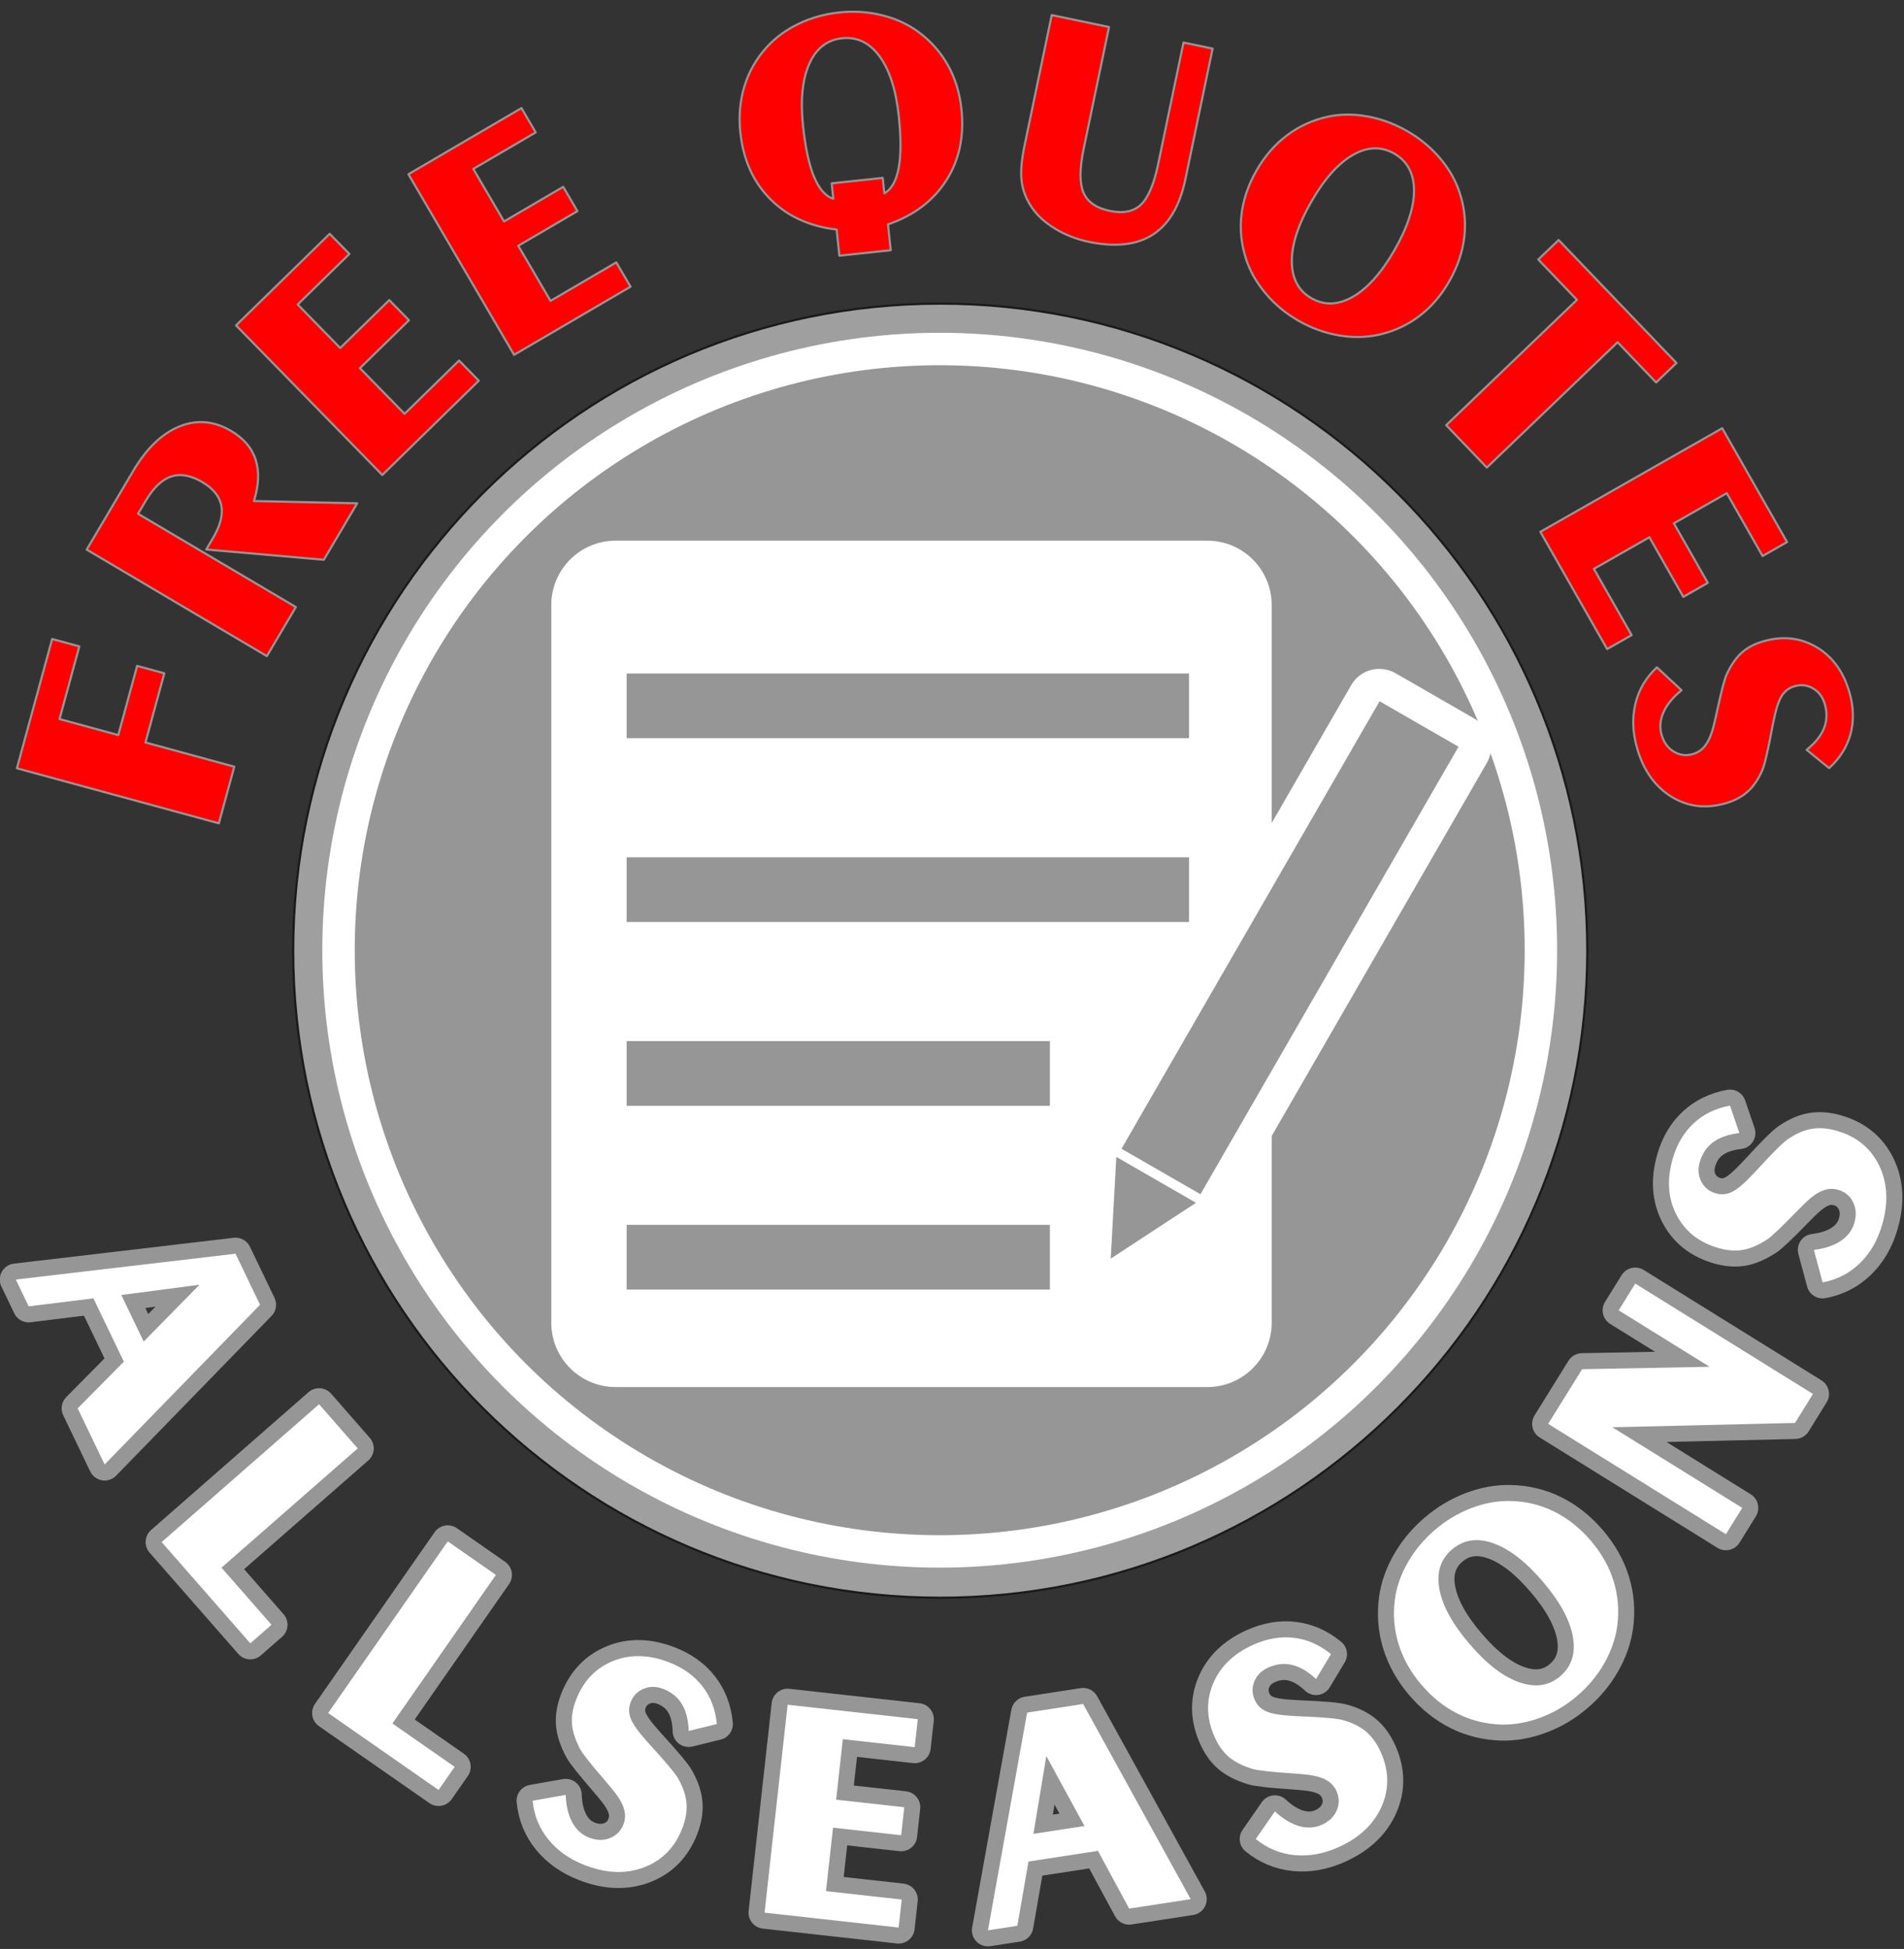
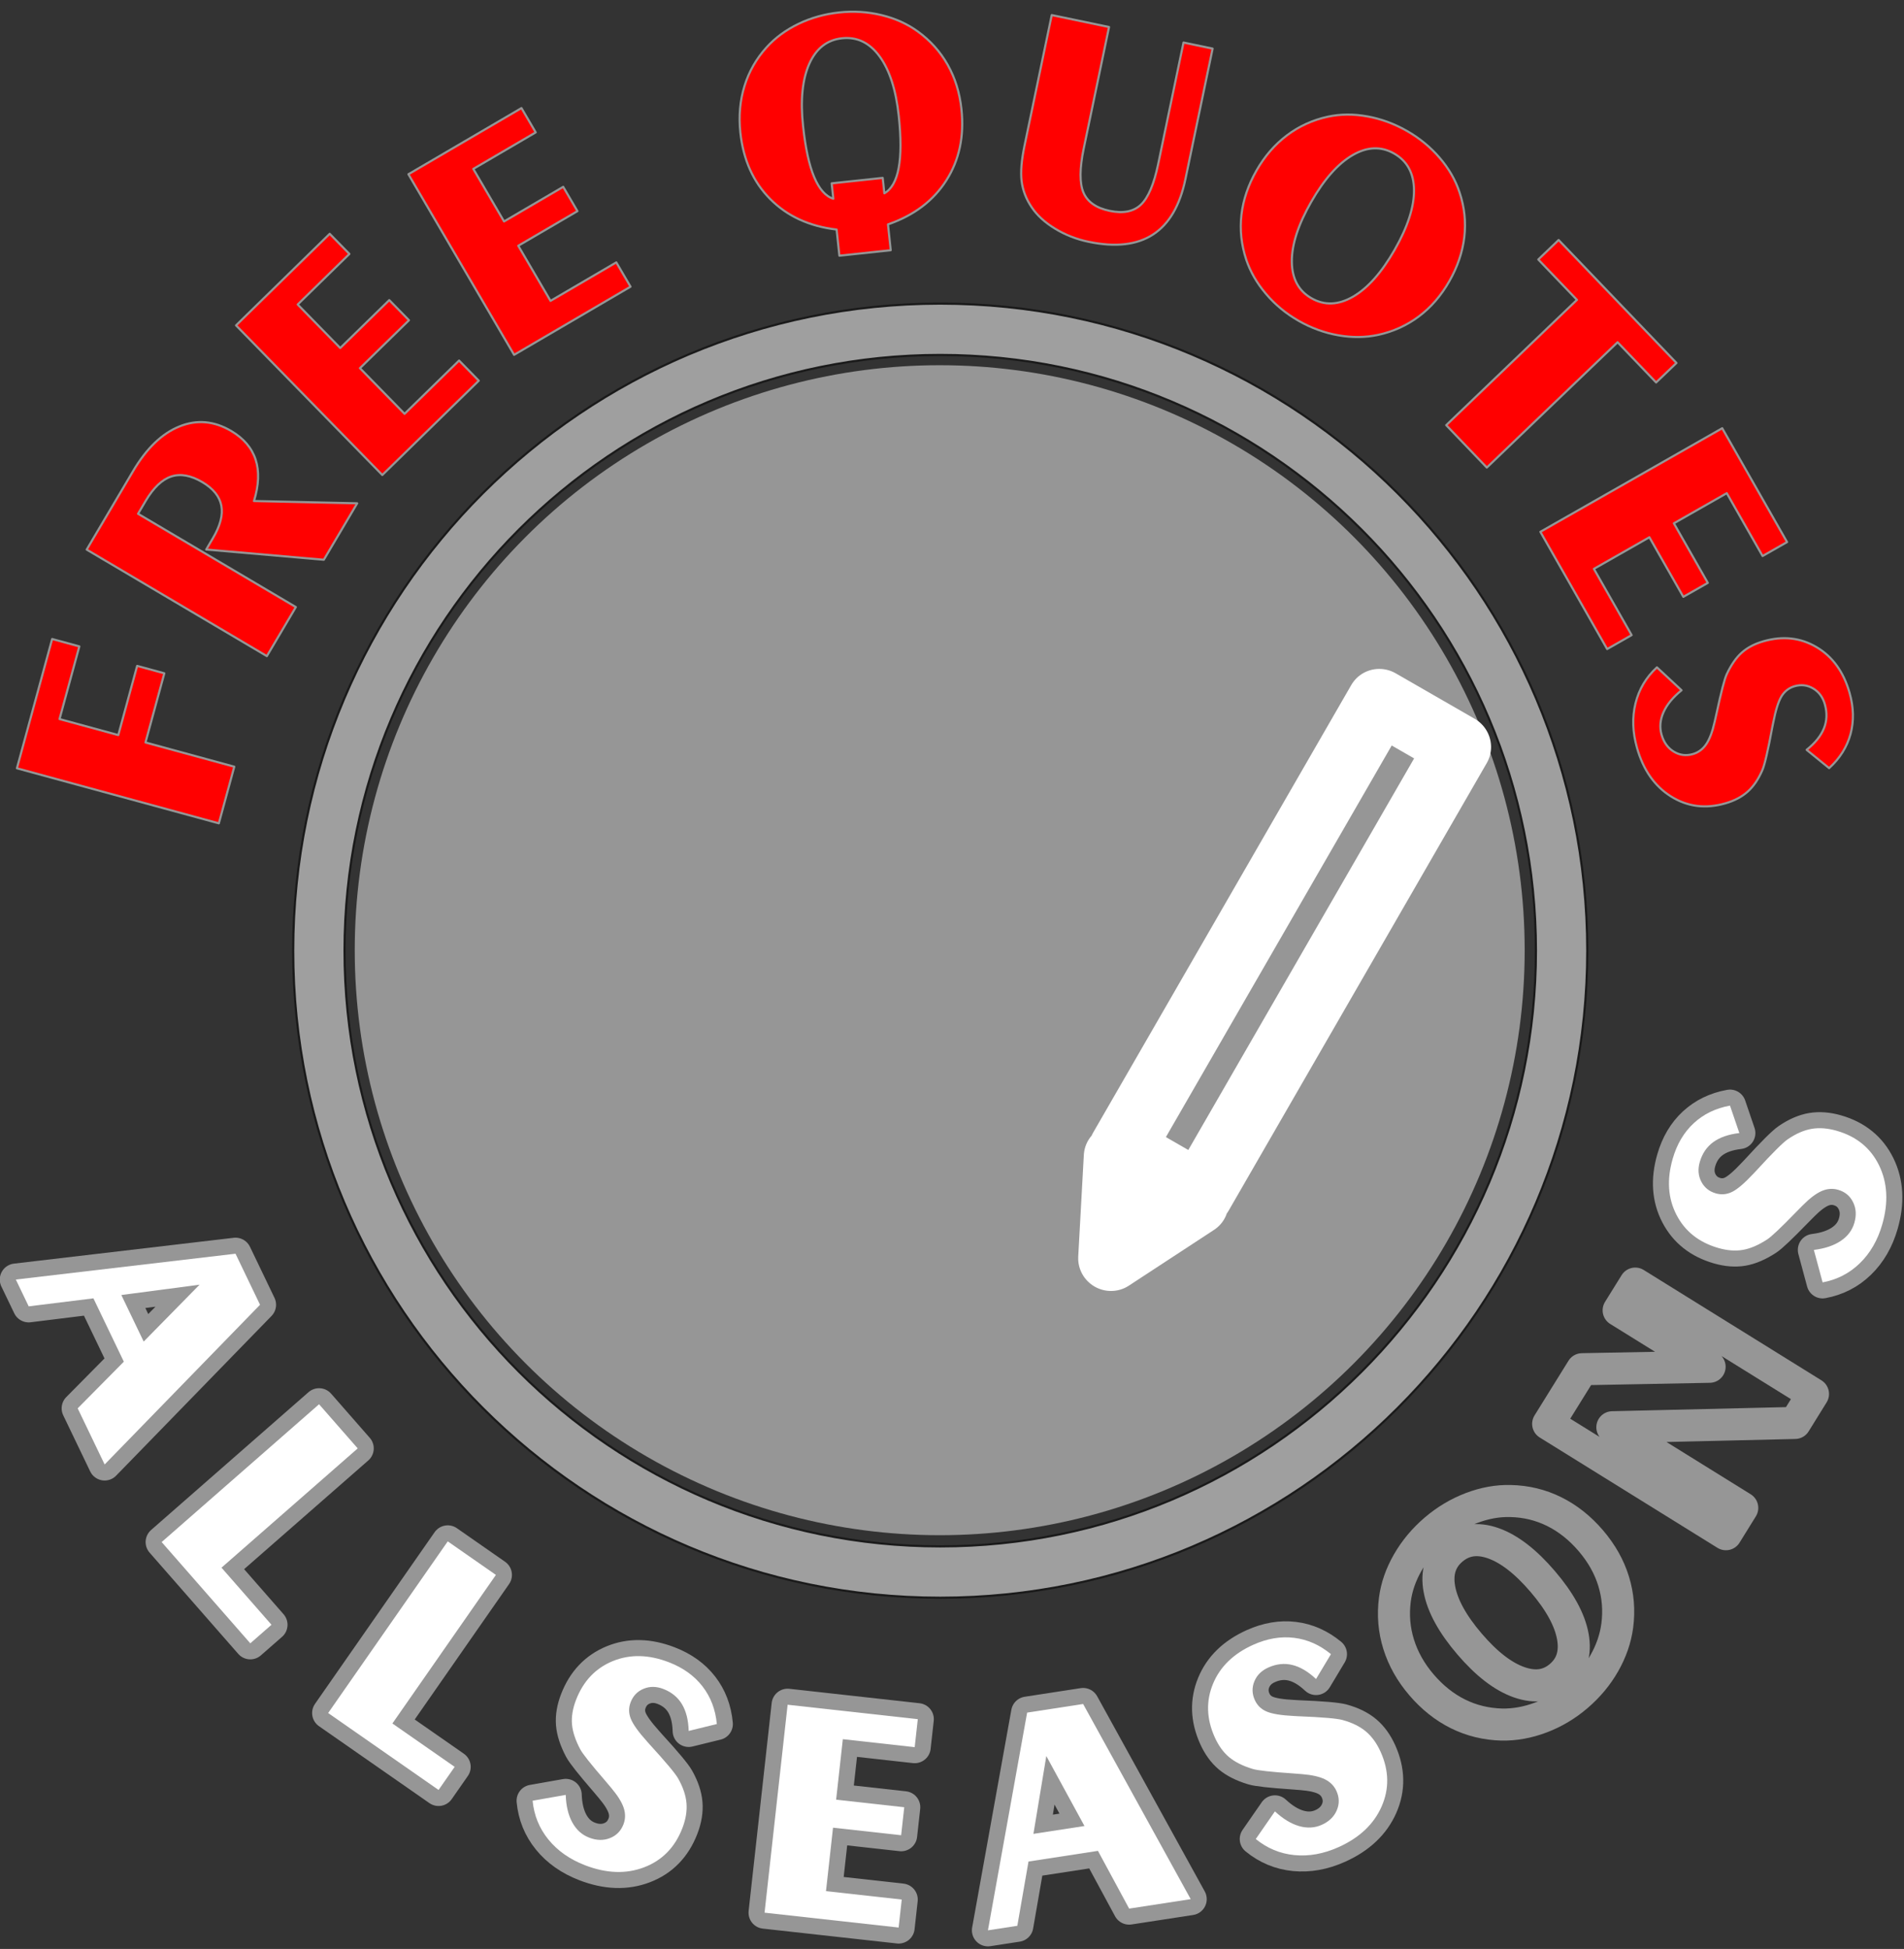
<svg xmlns="http://www.w3.org/2000/svg" width="100%" height="100%" viewBox="0 0 891 912" version="1.1" xml:space="preserve" style="fill-rule:evenodd;clip-rule:evenodd;stroke-linecap:round;stroke-linejoin:round;stroke-miterlimit:1.5;">
  <rect x="0" y="0" width="891" height="912" fill="#333333" stroke="none" />
  <g transform="matrix(1,0,0,1,-1567.31,-0.741)">
    <g transform="matrix(0.731,0,0,0.731,1454.34,-153.872)">
      <path d="M756.448,405.869C985.056,405.869 1170.66,591.469 1170.66,820.077C1170.66,1048.68 985.056,1234.29 756.448,1234.29C527.84,1234.29 342.239,1048.68 342.239,820.077C342.239,591.469 527.84,405.869 756.448,405.869ZM756.448,438.731C966.919,438.731 1137.79,609.607 1137.79,820.077C1137.79,1030.55 966.919,1201.42 756.448,1201.42C545.977,1201.42 375.102,1030.55 375.102,820.077C375.102,609.607 545.977,438.731 756.448,438.731Z" style="fill:rgb(159,159,159);stroke:rgb(26,26,26);stroke-width:1.37px;" />
    </g>
    <g transform="matrix(0.746,0,0,0.746,1443.44,-99.687)">
-       <circle cx="755.521" cy="730.666" r="366.95" style="fill:none;stroke:white;stroke-width:40.69px;" />
      <circle cx="755.521" cy="730.666" r="366.95" style="fill:rgb(150,150,150);" />
    </g>
    <g transform="matrix(1,0,0,1,1277.27,-259.557)">
      <g transform="matrix(0.263,-0.965,0.965,0.263,-347.095,859.777)">
        <path d="M401.051,657.067L401.051,559.142L463.747,559.142L463.747,572.325L428.517,572.325L428.517,600.817L462.062,600.817L462.062,614L428.517,614L428.517,657.067L401.051,657.067Z" style="fill:rgb(255,0,0);fill-rule:nonzero;stroke:rgb(150,150,150);stroke-width:1px;stroke-linecap:butt;stroke-miterlimit:2;" />
      </g>
      <g transform="matrix(0.509,-0.861,0.861,0.509,-296.591,635.418)">
        <path d="M420.614,577.717L420.614,479.793L463.314,479.793C475.619,479.793 485.275,482.466 492.281,487.813C499.288,493.159 502.792,500.471 502.792,509.749C502.792,516.536 500.887,522.09 497.079,526.411C493.27,530.732 487.582,533.796 480.013,535.603L503.671,577.717L472.982,577.717L449.105,527.913L455.257,527.913C462.045,527.913 467.086,526.46 470.382,523.555C473.678,520.649 475.326,516.243 475.326,510.335C475.326,504.085 473.617,499.458 470.199,496.455C466.781,493.452 461.459,491.951 454.232,491.951L447.274,491.951L447.274,577.717L420.614,577.717Z" style="fill:rgb(255,0,0);fill-rule:nonzero;stroke:rgb(150,150,150);stroke-width:1px;stroke-linecap:butt;stroke-miterlimit:2;" />
      </g>
      <g transform="matrix(0.715,-0.699,0.699,0.715,-212.195,461.5)">
        <path d="M472.368,491.27L472.368,393.345L533.671,393.345L533.671,406.529L499.833,406.529L499.833,435.02L531.914,435.02L531.914,448.204L499.833,448.204L499.833,478.086L535.502,478.086L535.502,491.27L472.368,491.27Z" style="fill:rgb(255,0,0);fill-rule:nonzero;stroke:rgb(150,150,150);stroke-width:1px;stroke-linecap:butt;stroke-miterlimit:2;" />
      </g>
      <g transform="matrix(0.863,-0.505,0.505,0.863,-147.061,322.149)">
        <path d="M532.331,432.234L532.331,334.309L593.635,334.309L593.635,347.493L559.797,347.493L559.797,375.984L591.877,375.984L591.877,389.167L559.797,389.167L559.797,419.05L595.466,419.05L595.466,432.234L532.331,432.234Z" style="fill:rgb(255,0,0);fill-rule:nonzero;stroke:rgb(150,150,150);stroke-width:1px;stroke-linecap:butt;stroke-miterlimit:2;" />
      </g>
      <g transform="matrix(0.994,-0.106,0.106,0.994,-35.778,69.495)">
        <path d="M681.899,350.99L705.923,350.99L705.923,358.241C709.438,356.727 712.075,353.053 713.833,347.218C715.591,341.383 716.469,333.29 716.469,322.938C716.469,310.682 714.48,301.124 710.5,294.264C706.521,287.403 700.991,283.973 693.911,283.973C686.88,283.973 681.374,287.403 677.395,294.264C673.415,301.124 671.426,310.682 671.426,322.938C671.426,333.29 672.304,341.383 674.062,347.218C675.82,353.053 678.432,356.727 681.899,358.241L681.899,350.99ZM681.899,385.047L681.899,372.743C669.399,369.911 659.609,364.088 652.529,355.274C645.449,346.461 641.909,335.633 641.909,322.792C641.909,315.077 643.313,307.948 646.12,301.405C648.928,294.862 653.017,289.198 658.388,284.413C662.881,280.409 668.203,277.308 674.355,275.111C680.508,272.914 687.026,271.815 693.911,271.815C700.698,271.815 707.204,272.926 713.43,275.148C719.656,277.369 725.014,280.506 729.507,284.559C734.878,289.393 738.967,295.057 741.775,301.551C744.582,308.045 745.986,315.174 745.986,322.938C745.986,335.682 742.458,346.473 735.403,355.311C728.347,364.149 718.569,370.008 706.069,372.889L706.069,385.047L681.899,385.047Z" style="fill:rgb(255,0,0);fill-rule:nonzero;stroke:rgb(150,150,150);stroke-width:1px;stroke-linecap:butt;stroke-miterlimit:2;" />
      </g>
      <g transform="matrix(0.979,0.204,-0.204,0.979,89.254,-145.483)">
        <path d="M762.578,262.789L789.971,262.789L789.971,320.796C789.971,330.416 791.338,337.178 794.072,341.084C796.807,344.991 801.397,346.944 807.842,346.944C814.287,346.944 818.853,345.003 821.538,341.121C824.224,337.239 825.566,330.464 825.566,320.796L825.566,262.789L839.483,262.789L839.483,325.191C839.483,337.837 836.296,347.322 829.924,353.645C823.552,359.969 813.945,363.13 801.104,363.13C795.293,363.13 789.751,362.19 784.478,360.311C779.204,358.431 774.956,355.904 771.733,352.73C768.413,349.507 766.057,345.87 764.666,341.817C763.274,337.764 762.578,332.222 762.578,325.191L762.578,262.789Z" style="fill:rgb(255,0,0);fill-rule:nonzero;stroke:rgb(150,150,150);stroke-width:1px;stroke-linecap:butt;stroke-miterlimit:2;" />
      </g>
      <g transform="matrix(0.868,0.496,-0.496,0.868,300.397,-371.306)">
        <path d="M884.234,331.276C884.234,343.532 886.236,353.103 890.24,359.987C894.244,366.872 899.737,370.315 906.72,370.315C913.751,370.315 919.269,366.872 923.273,359.987C927.276,353.103 929.278,343.532 929.278,331.276C929.278,319.021 927.289,309.463 923.309,302.602C919.33,295.742 913.8,292.312 906.72,292.312C899.689,292.312 894.183,295.742 890.204,302.602C886.224,309.463 884.234,319.021 884.234,331.276ZM906.72,280.153C913.507,280.153 920.013,281.264 926.239,283.486C932.464,285.708 937.823,288.845 942.316,292.898C947.735,297.732 951.837,303.408 954.62,309.926C957.403,316.445 958.795,323.61 958.795,331.423C958.795,339.187 957.391,346.303 954.584,352.773C951.776,359.243 947.687,364.895 942.316,369.729C937.775,373.781 932.416,376.919 926.239,379.14C920.062,381.362 913.556,382.473 906.72,382.473C899.933,382.473 893.439,381.35 887.237,379.104C881.036,376.858 875.69,373.733 871.197,369.729C865.729,364.797 861.615,359.084 858.856,352.59C856.097,346.096 854.718,338.942 854.718,331.13C854.718,323.464 856.122,316.359 858.929,309.817C861.737,303.274 865.826,297.585 871.197,292.751C875.641,288.747 880.963,285.647 887.164,283.449C893.365,281.252 899.884,280.153 906.72,280.153Z" style="fill:rgb(255,0,0);fill-rule:nonzero;stroke:rgb(150,150,150);stroke-width:1px;stroke-linecap:butt;stroke-miterlimit:2;" />
      </g>
      <g transform="matrix(0.692,0.722,-0.722,0.692,608.809,-549.081)">
        <path d="M975.611,439.225L975.611,354.484L949.463,354.484L949.463,341.3L1029.15,341.3L1029.15,354.484L1003.08,354.484L1003.08,439.225L975.611,439.225Z" style="fill:rgb(255,0,0);fill-rule:nonzero;stroke:rgb(150,150,150);stroke-width:1px;stroke-linecap:butt;stroke-miterlimit:2;" />
      </g>
      <g transform="matrix(0.495,0.869,-0.869,0.495,940.636,-621.84)">
        <path d="M1017.42,498.714L1017.42,400.789L1078.72,400.789L1078.72,413.972L1044.88,413.972L1044.88,442.464L1076.96,442.464L1076.96,455.647L1044.88,455.647L1044.88,485.53L1080.55,485.53L1080.55,498.714L1017.42,498.714Z" style="fill:rgb(255,0,0);fill-rule:nonzero;stroke:rgb(150,150,150);stroke-width:1px;stroke-linecap:butt;stroke-miterlimit:2;" />
      </g>
      <g transform="matrix(0.275,0.961,-0.961,0.275,1309.05,-592.375)">
        <path d="M1066.91,546.837C1068.91,551.574 1071.41,555.211 1074.42,557.75C1077.42,560.29 1080.73,561.559 1084.34,561.559C1088.05,561.559 1091.11,560.46 1093.5,558.263C1095.89,556.066 1097.09,553.307 1097.09,549.987C1097.09,547.301 1096.18,544.872 1094.38,542.699C1092.57,540.526 1089.62,538.317 1085.51,536.071L1081.63,533.947C1072.75,529.21 1067.4,526.061 1065.59,524.499C1061.88,521.276 1059.26,518.065 1057.72,514.867C1056.18,511.669 1055.41,507.921 1055.41,503.624C1055.41,494.201 1058.57,486.498 1064.9,480.517C1071.22,474.535 1079.46,471.544 1089.62,471.544C1096.75,471.544 1103,473.168 1108.37,476.415C1113.74,479.662 1117.94,484.337 1120.96,490.441L1109.83,498.205C1107.88,493.517 1105.4,490.001 1102.4,487.658C1099.39,485.314 1095.82,484.142 1091.67,484.142C1088.2,484.142 1085.33,485.216 1083.06,487.365C1080.79,489.513 1079.65,492.199 1079.65,495.421C1079.65,498.156 1080.6,500.548 1082.47,502.599C1084.36,504.65 1087.98,507.042 1093.35,509.777L1095.18,510.729C1105.19,515.709 1111.22,519.054 1113.27,520.763C1116.89,523.742 1119.49,526.879 1121.07,530.175C1122.66,533.471 1123.45,537.316 1123.45,541.71C1123.45,551.33 1120.1,559.166 1113.38,565.221C1106.67,571.276 1097.94,574.303 1087.2,574.303C1079.53,574.303 1072.76,572.619 1066.87,569.249C1060.99,565.88 1056.51,561.12 1053.43,554.967L1066.91,546.837Z" style="fill:rgb(255,0,0);fill-rule:nonzero;stroke:rgb(150,150,150);stroke-width:1px;stroke-linecap:butt;stroke-miterlimit:2;" />
      </g>
    </g>
    <g transform="matrix(1.244,0,0,1.244,1067.37,-463.387)">
      <path d="M447.523,860.229L455.933,877.74L476.942,856.353L447.523,860.229ZM407.833,854.411L490.476,844.694L499.701,863.902L441.244,923.976L431.101,902.857L448.467,885.309L437.025,861.484L412.675,864.493L407.833,854.411Z" style="fill:none;fill-rule:nonzero;stroke:rgb(150,150,150);stroke-width:12.06px;stroke-linecap:butt;stroke-miterlimit:2;" />
      <path d="M447.523,860.229L455.933,877.74L476.942,856.353L447.523,860.229ZM407.833,854.411L490.476,844.694L499.701,863.902L441.244,923.976L431.101,902.857L448.467,885.309L437.025,861.484L412.675,864.493L407.833,854.411Z" style="fill:white;fill-rule:nonzero;" />
      <path d="M462.691,953.161L521.906,901.318L536.447,917.926L485.204,962.79L504.01,984.271L496.038,991.25L462.691,953.161Z" style="fill:none;fill-rule:nonzero;stroke:rgb(150,150,150);stroke-width:12.06px;stroke-linecap:butt;stroke-miterlimit:2;" />
      <path d="M462.691,953.161L521.906,901.318L536.447,917.926L485.204,962.79L504.01,984.271L496.038,991.25L462.691,953.161Z" style="fill:white;fill-rule:nonzero;" />
-       <path d="M525.323,1017.47L570.317,952.899L588.429,965.519L549.492,1021.4L572.916,1037.72L566.859,1046.41L525.323,1017.47Z" style="fill:none;fill-rule:nonzero;stroke:rgb(150,150,150);stroke-width:12.06px;stroke-linecap:butt;stroke-miterlimit:2;" />
+       <path d="M525.323,1017.47L570.317,952.899L588.429,965.519L549.492,1021.4L572.916,1037.72L566.859,1046.41Z" style="fill:none;fill-rule:nonzero;stroke:rgb(150,150,150);stroke-width:12.06px;stroke-linecap:butt;stroke-miterlimit:2;" />
      <path d="M525.323,1017.47L570.317,952.899L588.429,965.519L549.492,1021.4L572.916,1037.72L566.859,1046.41L525.323,1017.47Z" style="fill:white;fill-rule:nonzero;" />
      <path d="M614.691,1048.26C614.822,1052.39 615.646,1055.84 617.163,1058.62C618.681,1061.39 620.794,1063.3 623.504,1064.34C626.286,1065.42 628.892,1065.48 631.322,1064.52C633.752,1063.57 635.447,1061.84 636.407,1059.35C637.184,1057.34 637.209,1055.26 636.483,1053.1C635.757,1050.95 634.181,1048.44 631.755,1045.57L629.459,1042.85C624.165,1036.73 621.067,1032.82 620.164,1031.13C618.314,1027.64 617.275,1024.47 617.046,1021.63C616.818,1018.79 617.326,1015.75 618.569,1012.53C621.295,1005.47 625.893,1000.61 632.365,997.949C638.837,995.293 645.881,995.434 653.496,998.371C658.842,1000.43 663.059,1003.46 666.147,1007.45C669.235,1011.44 671.032,1016.16 671.536,1021.61L660.942,1024.21C660.834,1020.13 659.993,1016.78 658.419,1014.15C656.845,1011.52 654.502,1009.61 651.39,1008.41C648.79,1007.41 646.329,1007.38 644.005,1008.34C641.681,1009.29 640.052,1010.98 639.12,1013.39C638.329,1015.45 638.342,1017.51 639.158,1019.59C639.975,1021.67 642.001,1024.52 645.238,1028.12L646.335,1029.36C652.4,1035.99 655.955,1040.25 656.998,1042.12C658.846,1045.4 659.888,1048.51 660.125,1051.43C660.361,1054.37 659.844,1057.48 658.573,1060.77C655.79,1067.99 651.006,1072.89 644.22,1075.49C637.434,1078.09 630.014,1077.83 621.959,1074.73C616.211,1072.51 611.618,1069.29 608.18,1065.06C604.743,1060.83 602.761,1055.96 602.234,1050.46L614.691,1048.26Z" style="fill:none;fill-rule:nonzero;stroke:rgb(150,150,150);stroke-width:12.06px;stroke-linecap:butt;stroke-miterlimit:2;" />
      <path d="M614.691,1048.26C614.822,1052.39 615.646,1055.84 617.163,1058.62C618.681,1061.39 620.794,1063.3 623.504,1064.34C626.286,1065.42 628.892,1065.48 631.322,1064.52C633.752,1063.57 635.447,1061.84 636.407,1059.35C637.184,1057.34 637.209,1055.26 636.483,1053.1C635.757,1050.95 634.181,1048.44 631.755,1045.57L629.459,1042.85C624.165,1036.73 621.067,1032.82 620.164,1031.13C618.314,1027.64 617.275,1024.47 617.046,1021.63C616.818,1018.79 617.326,1015.75 618.569,1012.53C621.295,1005.47 625.893,1000.61 632.365,997.949C638.837,995.293 645.881,995.434 653.496,998.371C658.842,1000.43 663.059,1003.46 666.147,1007.45C669.235,1011.44 671.032,1016.16 671.536,1021.61L660.942,1024.21C660.834,1020.13 659.993,1016.78 658.419,1014.15C656.845,1011.52 654.502,1009.61 651.39,1008.41C648.79,1007.41 646.329,1007.38 644.005,1008.34C641.681,1009.29 640.052,1010.98 639.12,1013.39C638.329,1015.45 638.342,1017.51 639.158,1019.59C639.975,1021.67 642.001,1024.52 645.238,1028.12L646.335,1029.36C652.4,1035.99 655.955,1040.25 656.998,1042.12C658.846,1045.4 659.888,1048.51 660.125,1051.43C660.361,1054.37 659.844,1057.48 658.573,1060.77C655.79,1067.99 651.006,1072.89 644.22,1075.49C637.434,1078.09 630.014,1077.83 621.959,1074.73C616.211,1072.51 611.618,1069.29 608.18,1065.06C604.743,1060.83 602.761,1055.96 602.234,1050.46L614.691,1048.26Z" style="fill:white;fill-rule:nonzero;" />
      <path d="M689.49,1092.57L698.163,1014.35L747.133,1019.78L745.965,1030.31L718.935,1027.31L716.412,1050.07L742.038,1052.91L740.87,1063.44L715.244,1060.6L712.598,1084.47L741.09,1087.63L739.923,1098.16L689.49,1092.57Z" style="fill:none;fill-rule:nonzero;stroke:rgb(150,150,150);stroke-width:12.06px;stroke-linecap:butt;stroke-miterlimit:2;" />
      <path d="M689.49,1092.57L698.163,1014.35L747.133,1019.78L745.965,1030.31L718.935,1027.31L716.412,1050.07L742.038,1052.91L740.87,1063.44L715.244,1060.6L712.598,1084.47L741.09,1087.63L739.923,1098.16L689.49,1092.57Z" style="fill:white;fill-rule:nonzero;" />
      <path d="M790.631,1062.92L809.831,1059.97L795.48,1033.65L790.631,1062.92ZM773.519,1099.21L788.262,1017.31L809.324,1014.07L849.795,1087.48L826.639,1091.04L814.901,1069.32L788.778,1073.33L784.574,1097.51L773.519,1099.21Z" style="fill:none;fill-rule:nonzero;stroke:rgb(150,150,150);stroke-width:12.06px;stroke-linecap:butt;stroke-miterlimit:2;" />
      <path d="M790.631,1062.92L809.831,1059.97L795.48,1033.65L790.631,1062.92ZM773.519,1099.21L788.262,1017.31L809.324,1014.07L849.795,1087.48L826.639,1091.04L814.901,1069.32L788.778,1073.33L784.574,1097.51L773.519,1099.21Z" style="fill:white;fill-rule:nonzero;" />
      <path d="M881.476,1054.46C884.502,1057.28 887.534,1059.12 890.572,1060C893.609,1060.87 896.453,1060.71 899.102,1059.52C901.823,1058.3 903.699,1056.49 904.731,1054.09C905.762,1051.69 905.732,1049.28 904.639,1046.84C903.755,1044.87 902.294,1043.39 900.254,1042.39C898.214,1041.39 895.321,1040.75 891.574,1040.45L888.029,1040.17C879.954,1039.62 874.997,1039.07 873.158,1038.52C869.377,1037.38 866.396,1035.88 864.216,1034.05C862.036,1032.21 860.239,1029.71 858.825,1026.56C855.724,1019.65 855.507,1012.96 858.176,1006.5C860.844,1000.03 865.902,995.125 873.349,991.783C878.577,989.437 883.694,988.571 888.701,989.185C893.708,989.798 898.325,991.845 902.553,995.324L896.945,1004.68C893.97,1001.88 890.996,1000.12 888.023,999.393C885.05,998.662 882.042,998.98 878.998,1000.35C876.456,1001.49 874.706,1003.22 873.748,1005.54C872.79,1007.86 872.842,1010.21 873.902,1012.57C874.802,1014.57 876.278,1016.02 878.332,1016.9C880.385,1017.79 883.831,1018.35 888.669,1018.59L890.325,1018.68C899.303,1019.04 904.826,1019.51 906.892,1020.09C910.521,1021.08 913.46,1022.53 915.708,1024.42C917.957,1026.32 919.804,1028.88 921.25,1032.1C924.415,1039.15 924.532,1046 921.601,1052.65C918.671,1059.3 913.267,1064.39 905.39,1067.93C899.769,1070.45 894.247,1071.44 888.824,1070.91C883.401,1070.38 878.549,1068.36 874.269,1064.86L881.476,1054.46Z" style="fill:none;fill-rule:nonzero;stroke:rgb(150,150,150);stroke-width:12.06px;stroke-linecap:butt;stroke-miterlimit:2;" />
      <path d="M881.476,1054.46C884.502,1057.28 887.534,1059.12 890.572,1060C893.609,1060.87 896.453,1060.71 899.102,1059.52C901.823,1058.3 903.699,1056.49 904.731,1054.09C905.762,1051.69 905.732,1049.28 904.639,1046.84C903.755,1044.87 902.294,1043.39 900.254,1042.39C898.214,1041.39 895.321,1040.75 891.574,1040.45L888.029,1040.17C879.954,1039.62 874.997,1039.07 873.158,1038.52C869.377,1037.38 866.396,1035.88 864.216,1034.05C862.036,1032.21 860.239,1029.71 858.825,1026.56C855.724,1019.65 855.507,1012.96 858.176,1006.5C860.844,1000.03 865.902,995.125 873.349,991.783C878.577,989.437 883.694,988.571 888.701,989.185C893.708,989.798 898.325,991.845 902.553,995.324L896.945,1004.68C893.97,1001.88 890.996,1000.12 888.023,999.393C885.05,998.662 882.042,998.98 878.998,1000.35C876.456,1001.49 874.706,1003.22 873.748,1005.54C872.79,1007.86 872.842,1010.21 873.902,1012.57C874.802,1014.57 876.278,1016.02 878.332,1016.9C880.385,1017.79 883.831,1018.35 888.669,1018.59L890.325,1018.68C899.303,1019.04 904.826,1019.51 906.892,1020.09C910.521,1021.08 913.46,1022.53 915.708,1024.42C917.957,1026.32 919.804,1028.88 921.25,1032.1C924.415,1039.15 924.532,1046 921.601,1052.65C918.671,1059.3 913.267,1064.39 905.39,1067.93C899.769,1070.45 894.247,1071.44 888.824,1070.91C883.401,1070.38 878.549,1068.36 874.269,1064.86L881.476,1054.46Z" style="fill:white;fill-rule:nonzero;" />
      <path d="M954.693,991.513C961.099,998.996 967.323,1003.79 973.366,1005.9C979.408,1008.02 984.562,1007.25 988.825,1003.6C993.118,999.923 994.688,994.937 993.534,988.641C992.381,982.345 988.601,975.455 982.196,967.972C975.791,960.489 969.581,955.693 963.565,953.584C957.55,951.475 952.381,952.27 948.058,955.971C943.765,959.645 942.196,964.617 943.352,970.886C944.507,977.154 948.288,984.03 954.693,991.513ZM941.704,948.547C945.848,945 950.401,942.278 955.363,940.38C960.326,938.483 965.237,937.598 970.098,937.725C975.934,937.844 981.405,939.166 986.511,941.691C991.617,944.217 996.212,947.865 1000.3,952.635C1004.35,957.375 1007.22,962.454 1008.88,967.872C1010.55,973.289 1011.01,978.878 1010.25,984.636C1009.6,989.484 1007.97,994.2 1005.36,998.785C1002.75,1003.37 999.353,1007.45 995.179,1011.02C991.035,1014.57 986.483,1017.28 981.523,1019.15C976.563,1021.02 971.665,1021.9 966.829,1021.81C960.913,1021.65 955.415,1020.31 950.337,1017.79C945.258,1015.27 940.678,1011.62 936.594,1006.85C932.588,1002.17 929.732,997.098 928.027,991.636C926.321,986.173 925.845,980.563 926.598,974.804C927.219,970.037 928.848,965.362 931.486,960.78C934.124,956.197 937.53,952.12 941.704,948.547Z" style="fill:none;fill-rule:nonzero;stroke:rgb(150,150,150);stroke-width:12.06px;stroke-linecap:butt;stroke-miterlimit:2;" />
-       <path d="M954.693,991.513C961.099,998.996 967.323,1003.79 973.366,1005.9C979.408,1008.02 984.562,1007.25 988.825,1003.6C993.118,999.923 994.688,994.937 993.534,988.641C992.381,982.345 988.601,975.455 982.196,967.972C975.791,960.489 969.581,955.693 963.565,953.584C957.55,951.475 952.381,952.27 948.058,955.971C943.765,959.645 942.196,964.617 943.352,970.886C944.507,977.154 948.288,984.03 954.693,991.513ZM941.704,948.547C945.848,945 950.401,942.278 955.363,940.38C960.326,938.483 965.237,937.598 970.098,937.725C975.934,937.844 981.405,939.166 986.511,941.691C991.617,944.217 996.212,947.865 1000.3,952.635C1004.35,957.375 1007.22,962.454 1008.88,967.872C1010.55,973.289 1011.01,978.878 1010.25,984.636C1009.6,989.484 1007.97,994.2 1005.36,998.785C1002.75,1003.37 999.353,1007.45 995.179,1011.02C991.035,1014.57 986.483,1017.28 981.523,1019.15C976.563,1021.02 971.665,1021.9 966.829,1021.81C960.913,1021.65 955.415,1020.31 950.337,1017.79C945.258,1015.27 940.678,1011.62 936.594,1006.85C932.588,1002.17 929.732,997.098 928.027,991.636C926.321,986.173 925.845,980.563 926.598,974.804C927.219,970.037 928.848,965.362 931.486,960.78C934.124,956.197 937.53,952.12 941.704,948.547Z" style="fill:white;fill-rule:nonzero;" />
      <path d="M1051.13,950.21L984.262,908.697L997.023,888.142L1044.99,887.225L1010.78,865.988L1017.02,855.935L1083.88,897.448L1077.12,908.351L1008.41,909.973L1057.27,940.308L1051.13,950.21Z" style="fill:none;fill-rule:nonzero;stroke:rgb(150,150,150);stroke-width:12.06px;stroke-linecap:butt;stroke-miterlimit:2;" />
-       <path d="M1051.13,950.21L984.262,908.697L997.023,888.142L1044.99,887.225L1010.78,865.988L1017.02,855.935L1083.88,897.448L1077.12,908.351L1008.41,909.973L1057.27,940.308L1051.13,950.21Z" style="fill:white;fill-rule:nonzero;" />
      <path d="M1084.21,843.262C1088.31,842.768 1091.68,841.644 1094.31,839.888C1096.94,838.133 1098.65,835.86 1099.45,833.069C1100.28,830.203 1100.11,827.601 1098.94,825.265C1097.78,822.929 1095.91,821.392 1093.35,820.654C1091.27,820.058 1089.2,820.216 1087.12,821.128C1085.04,822.041 1082.67,823.832 1080.03,826.501L1077.53,829.027C1071.89,834.839 1068.27,838.269 1066.66,839.318C1063.35,841.468 1060.29,842.782 1057.47,843.259C1054.66,843.737 1051.6,843.498 1048.28,842.543C1041,840.45 1035.75,836.296 1032.54,830.083C1029.32,823.871 1028.84,816.842 1031.1,808.997C1032.68,803.491 1035.33,799.024 1039.03,795.597C1042.73,792.17 1047.27,789.965 1052.66,788.983L1056.18,799.306C1052.13,799.774 1048.86,800.907 1046.38,802.705C1043.91,804.504 1042.21,807.006 1041.29,810.212C1040.52,812.89 1040.71,815.344 1041.86,817.575C1043.02,819.806 1044.84,821.28 1047.33,821.996C1049.44,822.603 1051.5,822.409 1053.5,821.412C1055.5,820.416 1058.15,818.147 1061.46,814.606L1062.6,813.403C1068.67,806.778 1072.6,802.864 1074.37,801.659C1077.47,799.53 1080.48,798.219 1083.37,797.726C1086.27,797.232 1089.42,797.473 1092.81,798.45C1100.24,800.587 1105.55,804.921 1108.74,811.452C1111.92,817.983 1112.32,825.397 1109.93,833.694C1108.23,839.615 1105.42,844.474 1101.51,848.27C1097.61,852.066 1092.93,854.469 1087.5,855.478L1084.21,843.262Z" style="fill:none;fill-rule:nonzero;stroke:rgb(150,150,150);stroke-width:12.06px;stroke-linecap:butt;stroke-miterlimit:2;" />
      <path d="M1084.21,843.262C1088.31,842.768 1091.68,841.644 1094.31,839.888C1096.94,838.133 1098.65,835.86 1099.45,833.069C1100.28,830.203 1100.11,827.601 1098.94,825.265C1097.78,822.929 1095.91,821.392 1093.35,820.654C1091.27,820.058 1089.2,820.216 1087.12,821.128C1085.04,822.041 1082.67,823.832 1080.03,826.501L1077.53,829.027C1071.89,834.839 1068.27,838.269 1066.66,839.318C1063.35,841.468 1060.29,842.782 1057.47,843.259C1054.66,843.737 1051.6,843.498 1048.28,842.543C1041,840.45 1035.75,836.296 1032.54,830.083C1029.32,823.871 1028.84,816.842 1031.1,808.997C1032.68,803.491 1035.33,799.024 1039.03,795.597C1042.73,792.17 1047.27,789.965 1052.66,788.983L1056.18,799.306C1052.13,799.774 1048.86,800.907 1046.38,802.705C1043.91,804.504 1042.21,807.006 1041.29,810.212C1040.52,812.89 1040.71,815.344 1041.86,817.575C1043.02,819.806 1044.84,821.28 1047.33,821.996C1049.44,822.603 1051.5,822.409 1053.5,821.412C1055.5,820.416 1058.15,818.147 1061.46,814.606L1062.6,813.403C1068.67,806.778 1072.6,802.864 1074.37,801.659C1077.47,799.53 1080.48,798.219 1083.37,797.726C1086.27,797.232 1089.42,797.473 1092.81,798.45C1100.24,800.587 1105.55,804.921 1108.74,811.452C1111.92,817.983 1112.32,825.397 1109.93,833.694C1108.23,839.615 1105.42,844.474 1101.51,848.27C1097.61,852.066 1092.93,854.469 1087.5,855.478L1084.21,843.262Z" style="fill:white;fill-rule:nonzero;" />
    </g>
    <g transform="matrix(0.732,0,0,0.86,1436.4,-184.962)">
-       <path d="M991.815,545.112C991.815,525.803 973.385,510.126 950.686,510.126L572.403,510.126C549.703,510.126 531.274,525.803 531.274,545.112L531.274,935.68C531.274,954.989 549.703,970.666 572.403,970.666L950.686,970.666C973.385,970.666 991.815,954.989 991.815,935.68L991.815,545.112Z" style="fill:white;" />
-     </g>
+       </g>
    <g transform="matrix(0.732,0,0,0.86,1456.74,-189.744)">
      <path d="M822.239,887.964L551.66,887.964L551.66,923.176L822.239,923.176L822.239,887.964ZM822.239,787.964L551.66,787.964L551.66,823.176L822.239,823.176L822.239,787.964ZM911.197,687.964L551.66,687.964L551.66,723.176L911.197,723.176L911.197,687.964ZM911.197,587.964L551.66,587.964L551.66,623.176L911.197,623.176L911.197,587.964Z" style="fill:rgb(150,150,150);" />
    </g>
    <g transform="matrix(0.356,0.205,-0.203,0.352,1860.69,-85.31)">
      <path d="M1298.3,1161.55L1245.95,1056.84L1350.66,1056.84L1298.3,1161.55ZM1350.19,450.821L1246.41,450.821L1246.41,1045.72L1350.19,1045.72L1350.19,450.821Z" style="fill:none;stroke:white;stroke-width:74.33px;" />
-       <path d="M1298.3,1161.55L1245.95,1056.84L1350.66,1056.84L1298.3,1161.55ZM1350.19,450.821L1246.41,450.821L1246.41,1045.72L1350.19,1045.72L1350.19,450.821Z" style="fill:rgb(150,150,150);" />
    </g>
  </g>
</svg>